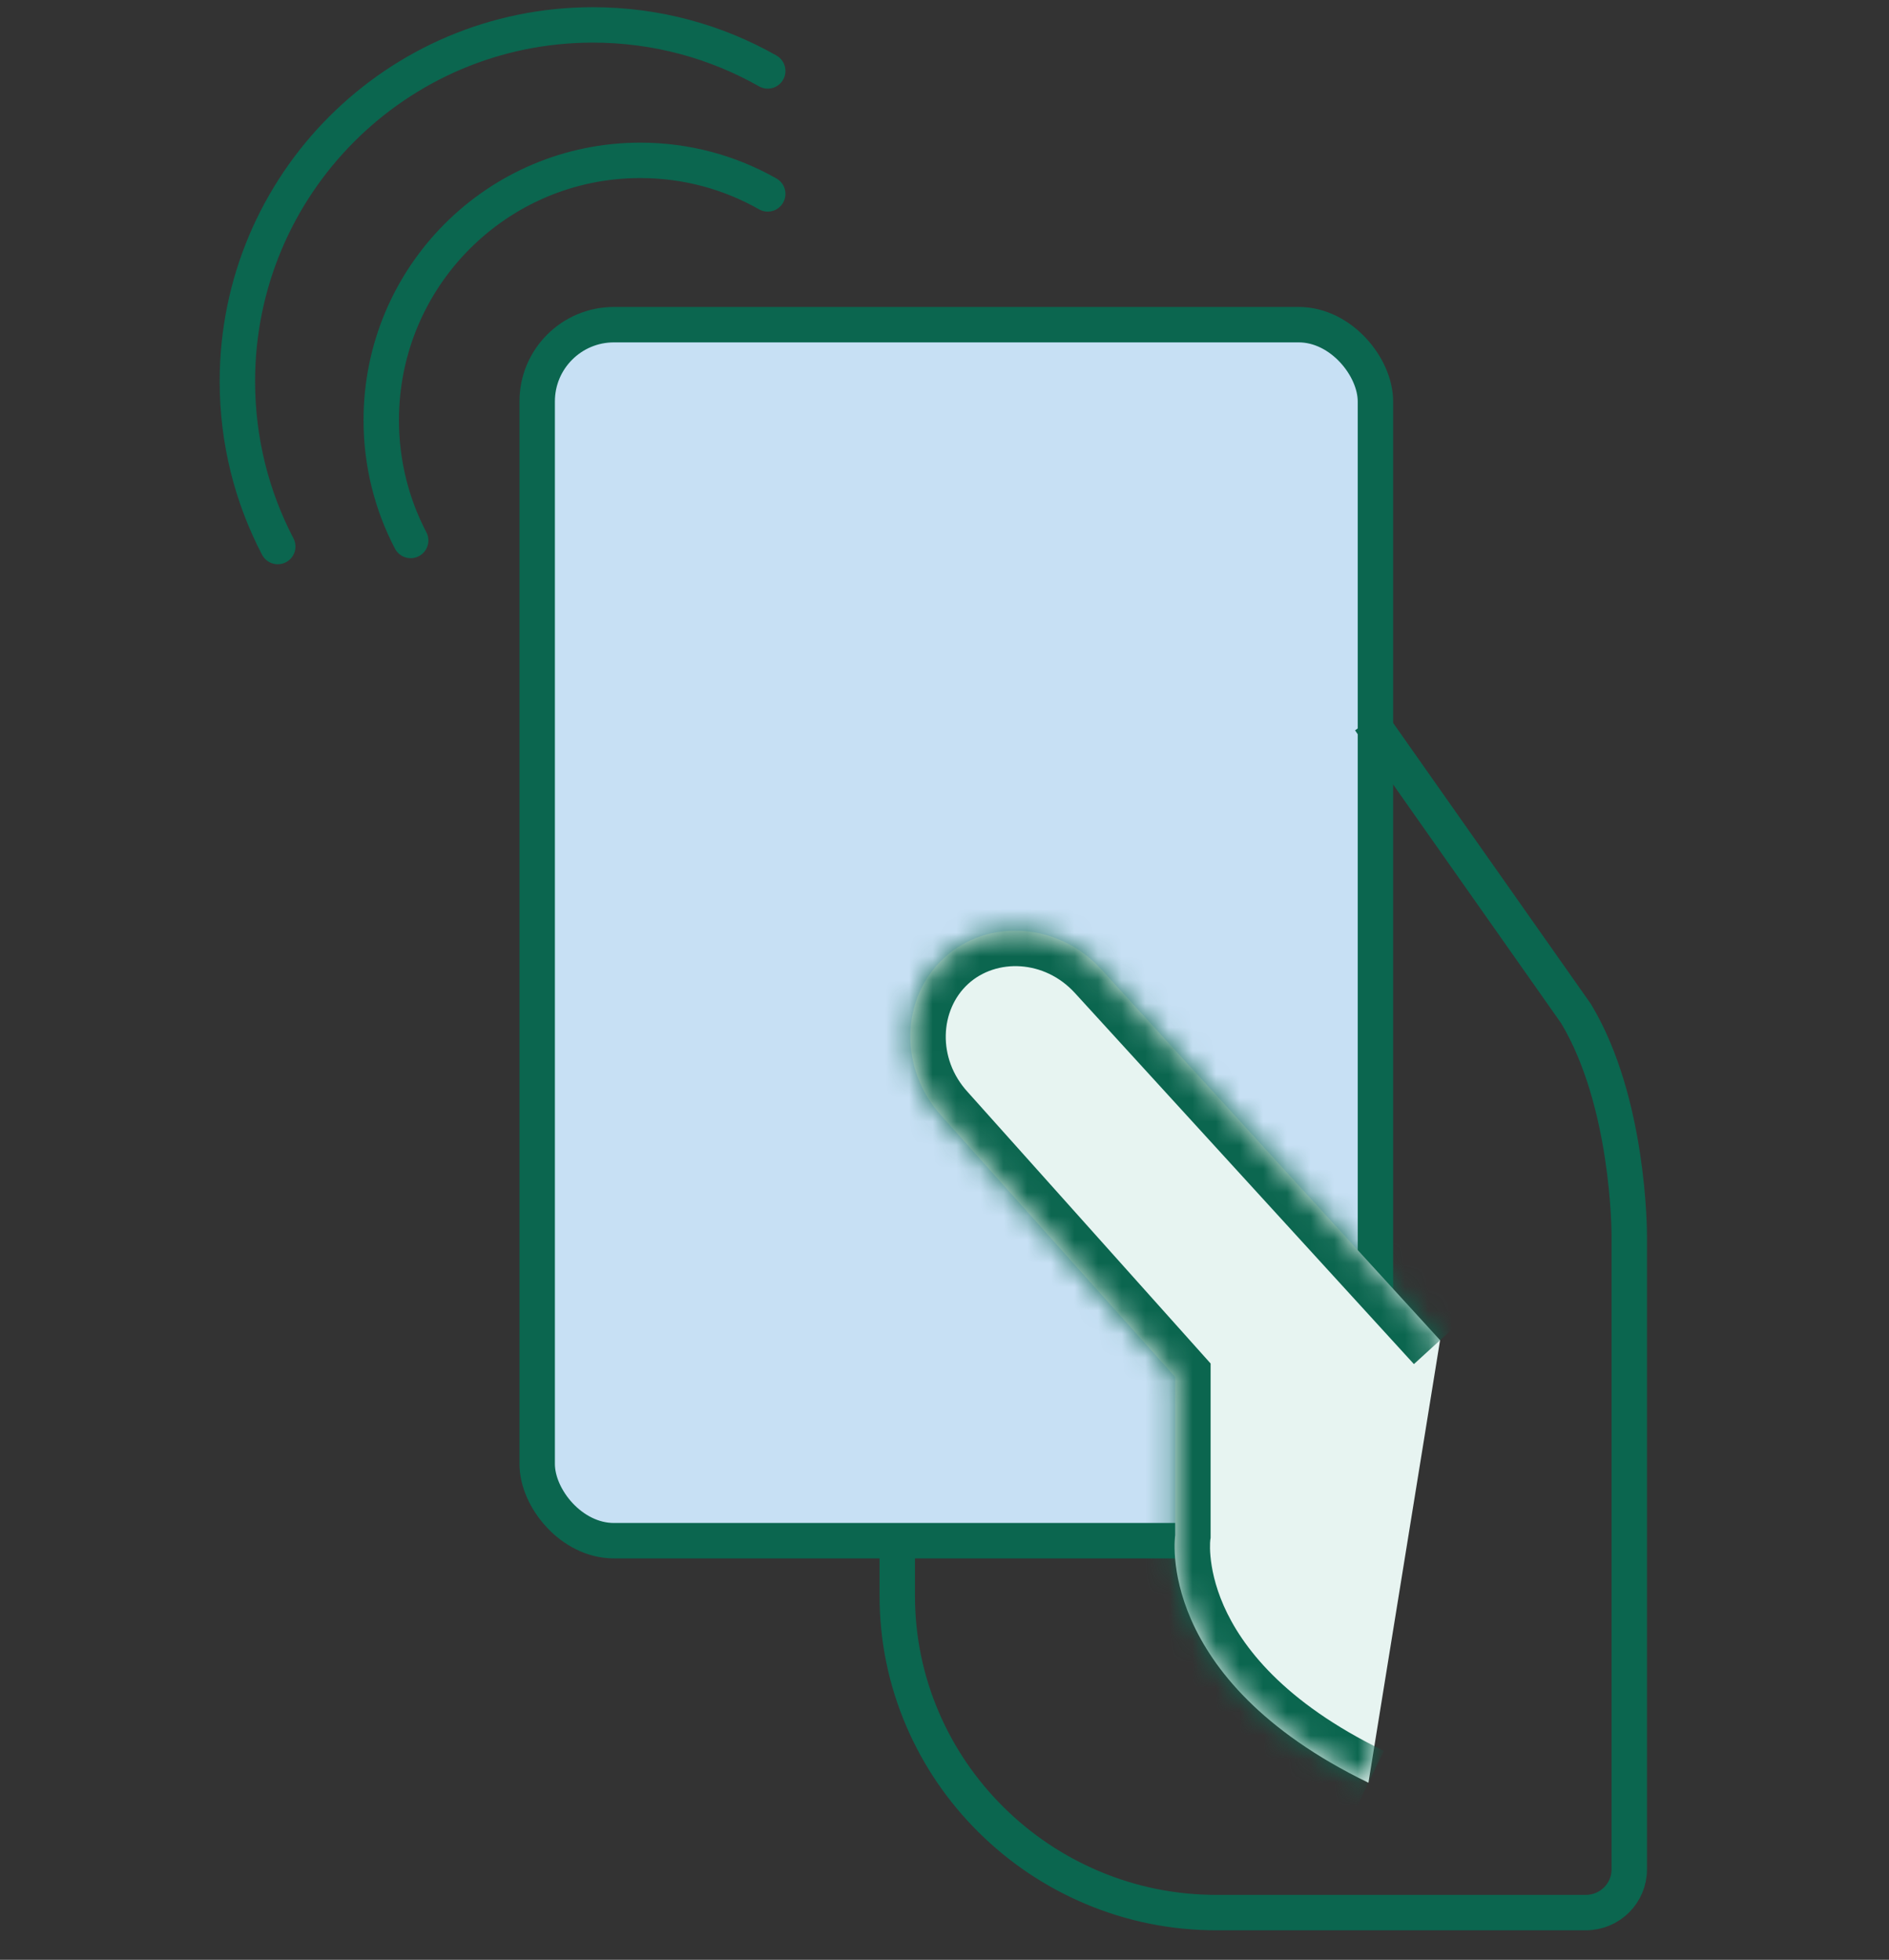
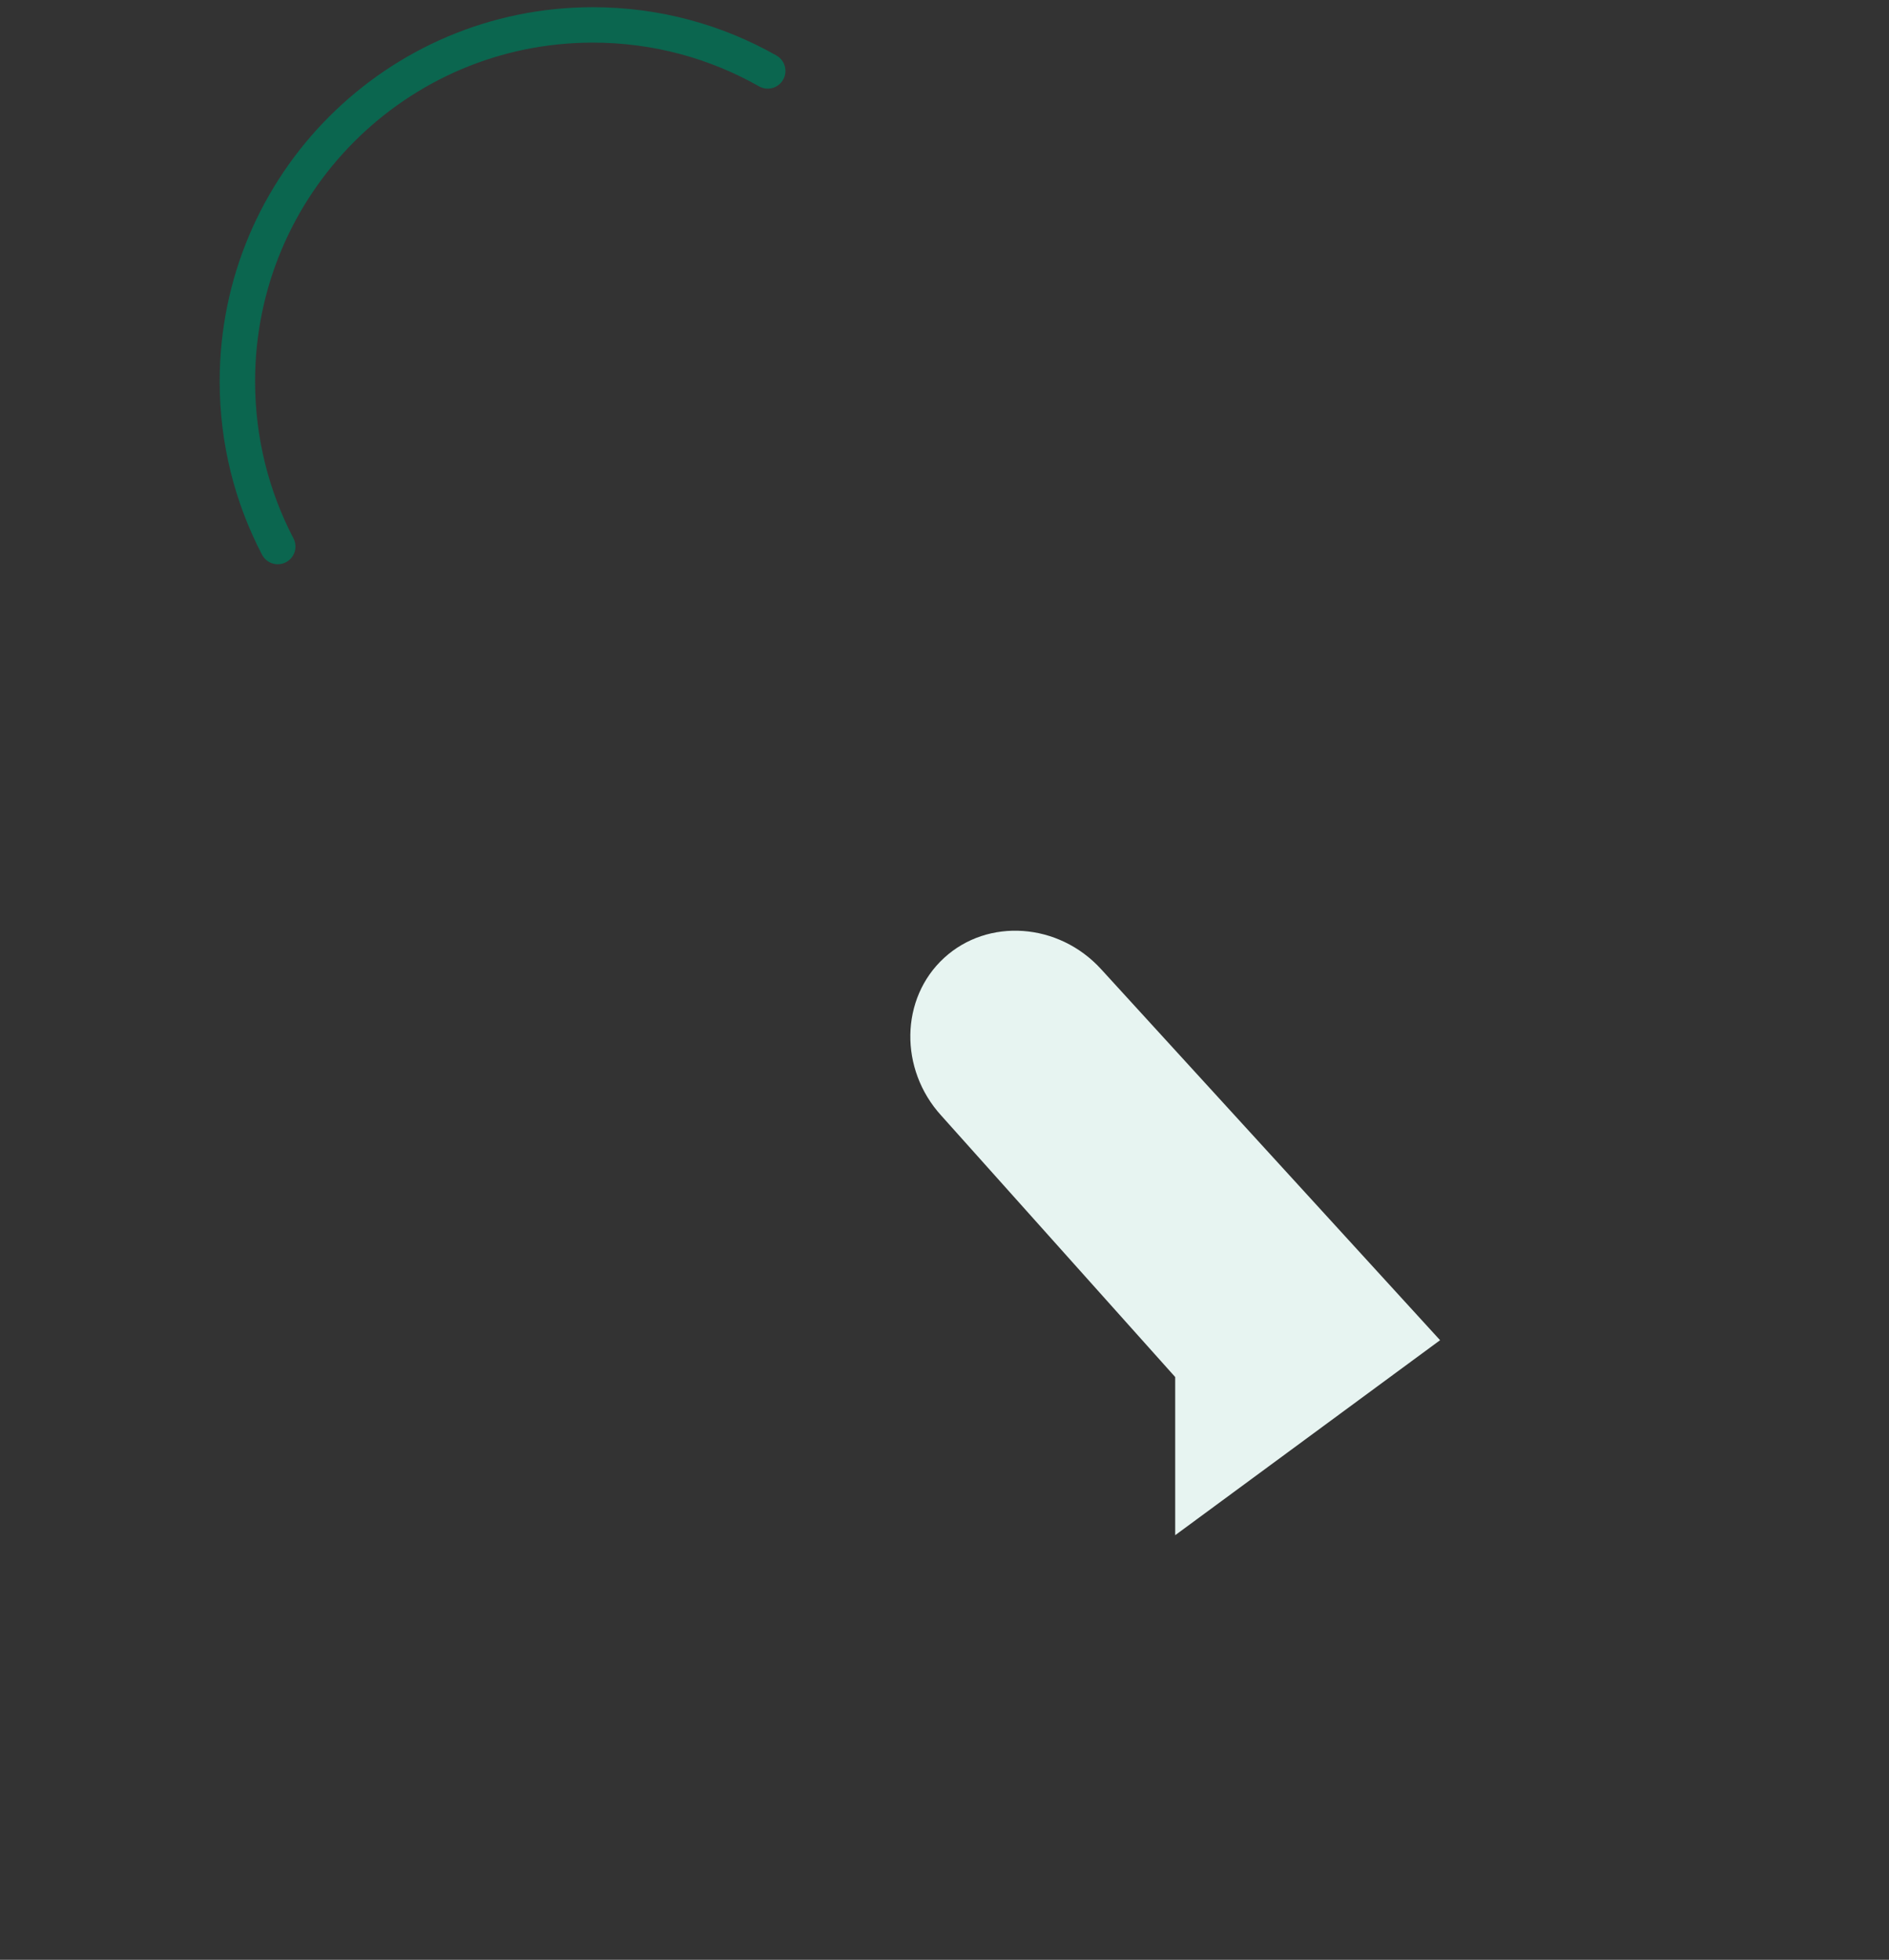
<svg xmlns="http://www.w3.org/2000/svg" width="80" height="83" viewBox="0 0 80 83" fill="none">
  <rect x="0" y="0" width="80" height="83" fill="#333333" stroke="none" />
  <g clip-path="url(#clip0_2653_19904)">
-     <rect x="22.75" y="13.75" width="35.5" height="51.5" rx="3.25" fill="#C7E0F4" stroke="#0B664F" stroke-width="1.5" />
    <mask id="path-2-inside-1_2653_19904" fill="white">
-       <path d="M60.988 56.759L46.629 41.042C44.832 39.075 41.84 38.862 39.981 40.57C38.122 42.278 38.071 45.285 39.868 47.252L49.77 58.319V65.017C49.77 65.017 48.854 71.084 57.954 75.501" />
-     </mask>
-     <path d="M60.988 56.759L46.629 41.042C44.832 39.075 41.84 38.862 39.981 40.57C38.122 42.278 38.071 45.285 39.868 47.252L49.77 58.319V65.017C49.77 65.017 48.854 71.084 57.954 75.501" fill="#E7F4F1" />
+       </mask>
+     <path d="M60.988 56.759L46.629 41.042C44.832 39.075 41.84 38.862 39.981 40.57C38.122 42.278 38.071 45.285 39.868 47.252L49.77 58.319V65.017" fill="#E7F4F1" />
    <path d="M46.629 41.042L47.737 40.031L47.737 40.031L46.629 41.042ZM39.981 40.57L38.966 39.465L38.966 39.465L39.981 40.57ZM39.868 47.252L40.986 46.252L40.981 46.246L40.976 46.241L39.868 47.252ZM49.77 58.319H51.27V57.746L50.888 57.319L49.77 58.319ZM49.77 65.017L51.253 65.241L51.27 65.13V65.017H49.77ZM60.988 56.759L62.095 55.748L47.737 40.031L46.629 41.042L45.522 42.054L59.88 57.771L60.988 56.759ZM46.629 41.042L47.737 40.031C45.432 37.508 41.493 37.145 38.966 39.465L39.981 40.57L40.995 41.675C42.188 40.58 44.232 40.642 45.522 42.054L46.629 41.042ZM39.981 40.57L38.966 39.465C36.443 41.783 36.458 45.743 38.761 48.264L39.868 47.252L40.976 46.241C39.684 44.827 39.801 42.773 40.996 41.675L39.981 40.57ZM39.868 47.252L38.751 48.253L48.652 59.319L49.77 58.319L50.888 57.319L40.986 46.252L39.868 47.252ZM49.77 58.319H48.27V65.017H49.77H51.27V58.319H49.77ZM49.77 65.017C48.287 64.793 48.287 64.795 48.287 64.796C48.286 64.796 48.286 64.797 48.286 64.798C48.286 64.8 48.286 64.802 48.285 64.804C48.285 64.808 48.284 64.812 48.284 64.816C48.282 64.825 48.281 64.836 48.279 64.848C48.276 64.873 48.273 64.903 48.269 64.939C48.262 65.012 48.255 65.107 48.25 65.224C48.24 65.458 48.241 65.777 48.275 66.166C48.344 66.945 48.548 68.004 49.076 69.206C50.145 71.64 52.469 74.507 57.299 76.851L57.954 75.501L58.609 74.152C54.339 72.079 52.571 69.703 51.823 68C51.443 67.133 51.307 66.399 51.263 65.902C51.241 65.654 51.242 65.465 51.247 65.349C51.25 65.291 51.253 65.252 51.255 65.234C51.256 65.224 51.256 65.22 51.256 65.221C51.256 65.222 51.256 65.224 51.255 65.227C51.255 65.229 51.255 65.231 51.255 65.233C51.254 65.234 51.254 65.236 51.254 65.237C51.254 65.238 51.254 65.239 51.254 65.239C51.254 65.24 51.253 65.241 49.77 65.017Z" fill="#0B664F" mask="url(#path-2-inside-1_2653_19904)" />
-     <path d="M38 65.5V67.589C38 69.392 38.359 71.145 39.067 72.799C39.75 74.394 40.726 75.829 41.968 77.062C43.211 78.295 44.656 79.263 46.263 79.941C47.929 80.644 49.695 81 51.512 81H67.16C68.175 81 69 80.181 69 79.174V52.325C69 52.096 68.979 46.684 66.776 42.98L66.75 42.935L58 30.5" stroke="#0B664F" stroke-width="1.5" />
-     <path d="M17.392 22.89C16.596 21.367 16.146 19.632 16.146 17.793C16.146 11.717 21.058 6.791 27.118 6.791C29.079 6.791 30.921 7.307 32.514 8.212" stroke="#0B664F" stroke-width="1.5" stroke-miterlimit="10" stroke-linecap="round" />
    <path d="M11.763 23.147C10.671 21.056 10.053 18.676 10.053 16.152C10.053 7.814 16.794 1.055 25.109 1.055C27.801 1.055 30.328 1.763 32.514 3.004" stroke="#0B664F" stroke-width="1.5" stroke-miterlimit="10" stroke-linecap="round" />
  </g>
  <defs>
    <clipPath id="clip0_2653_19904">
      <rect width="62" height="83" fill="white" transform="translate(9)" />
    </clipPath>
  </defs>
</svg>